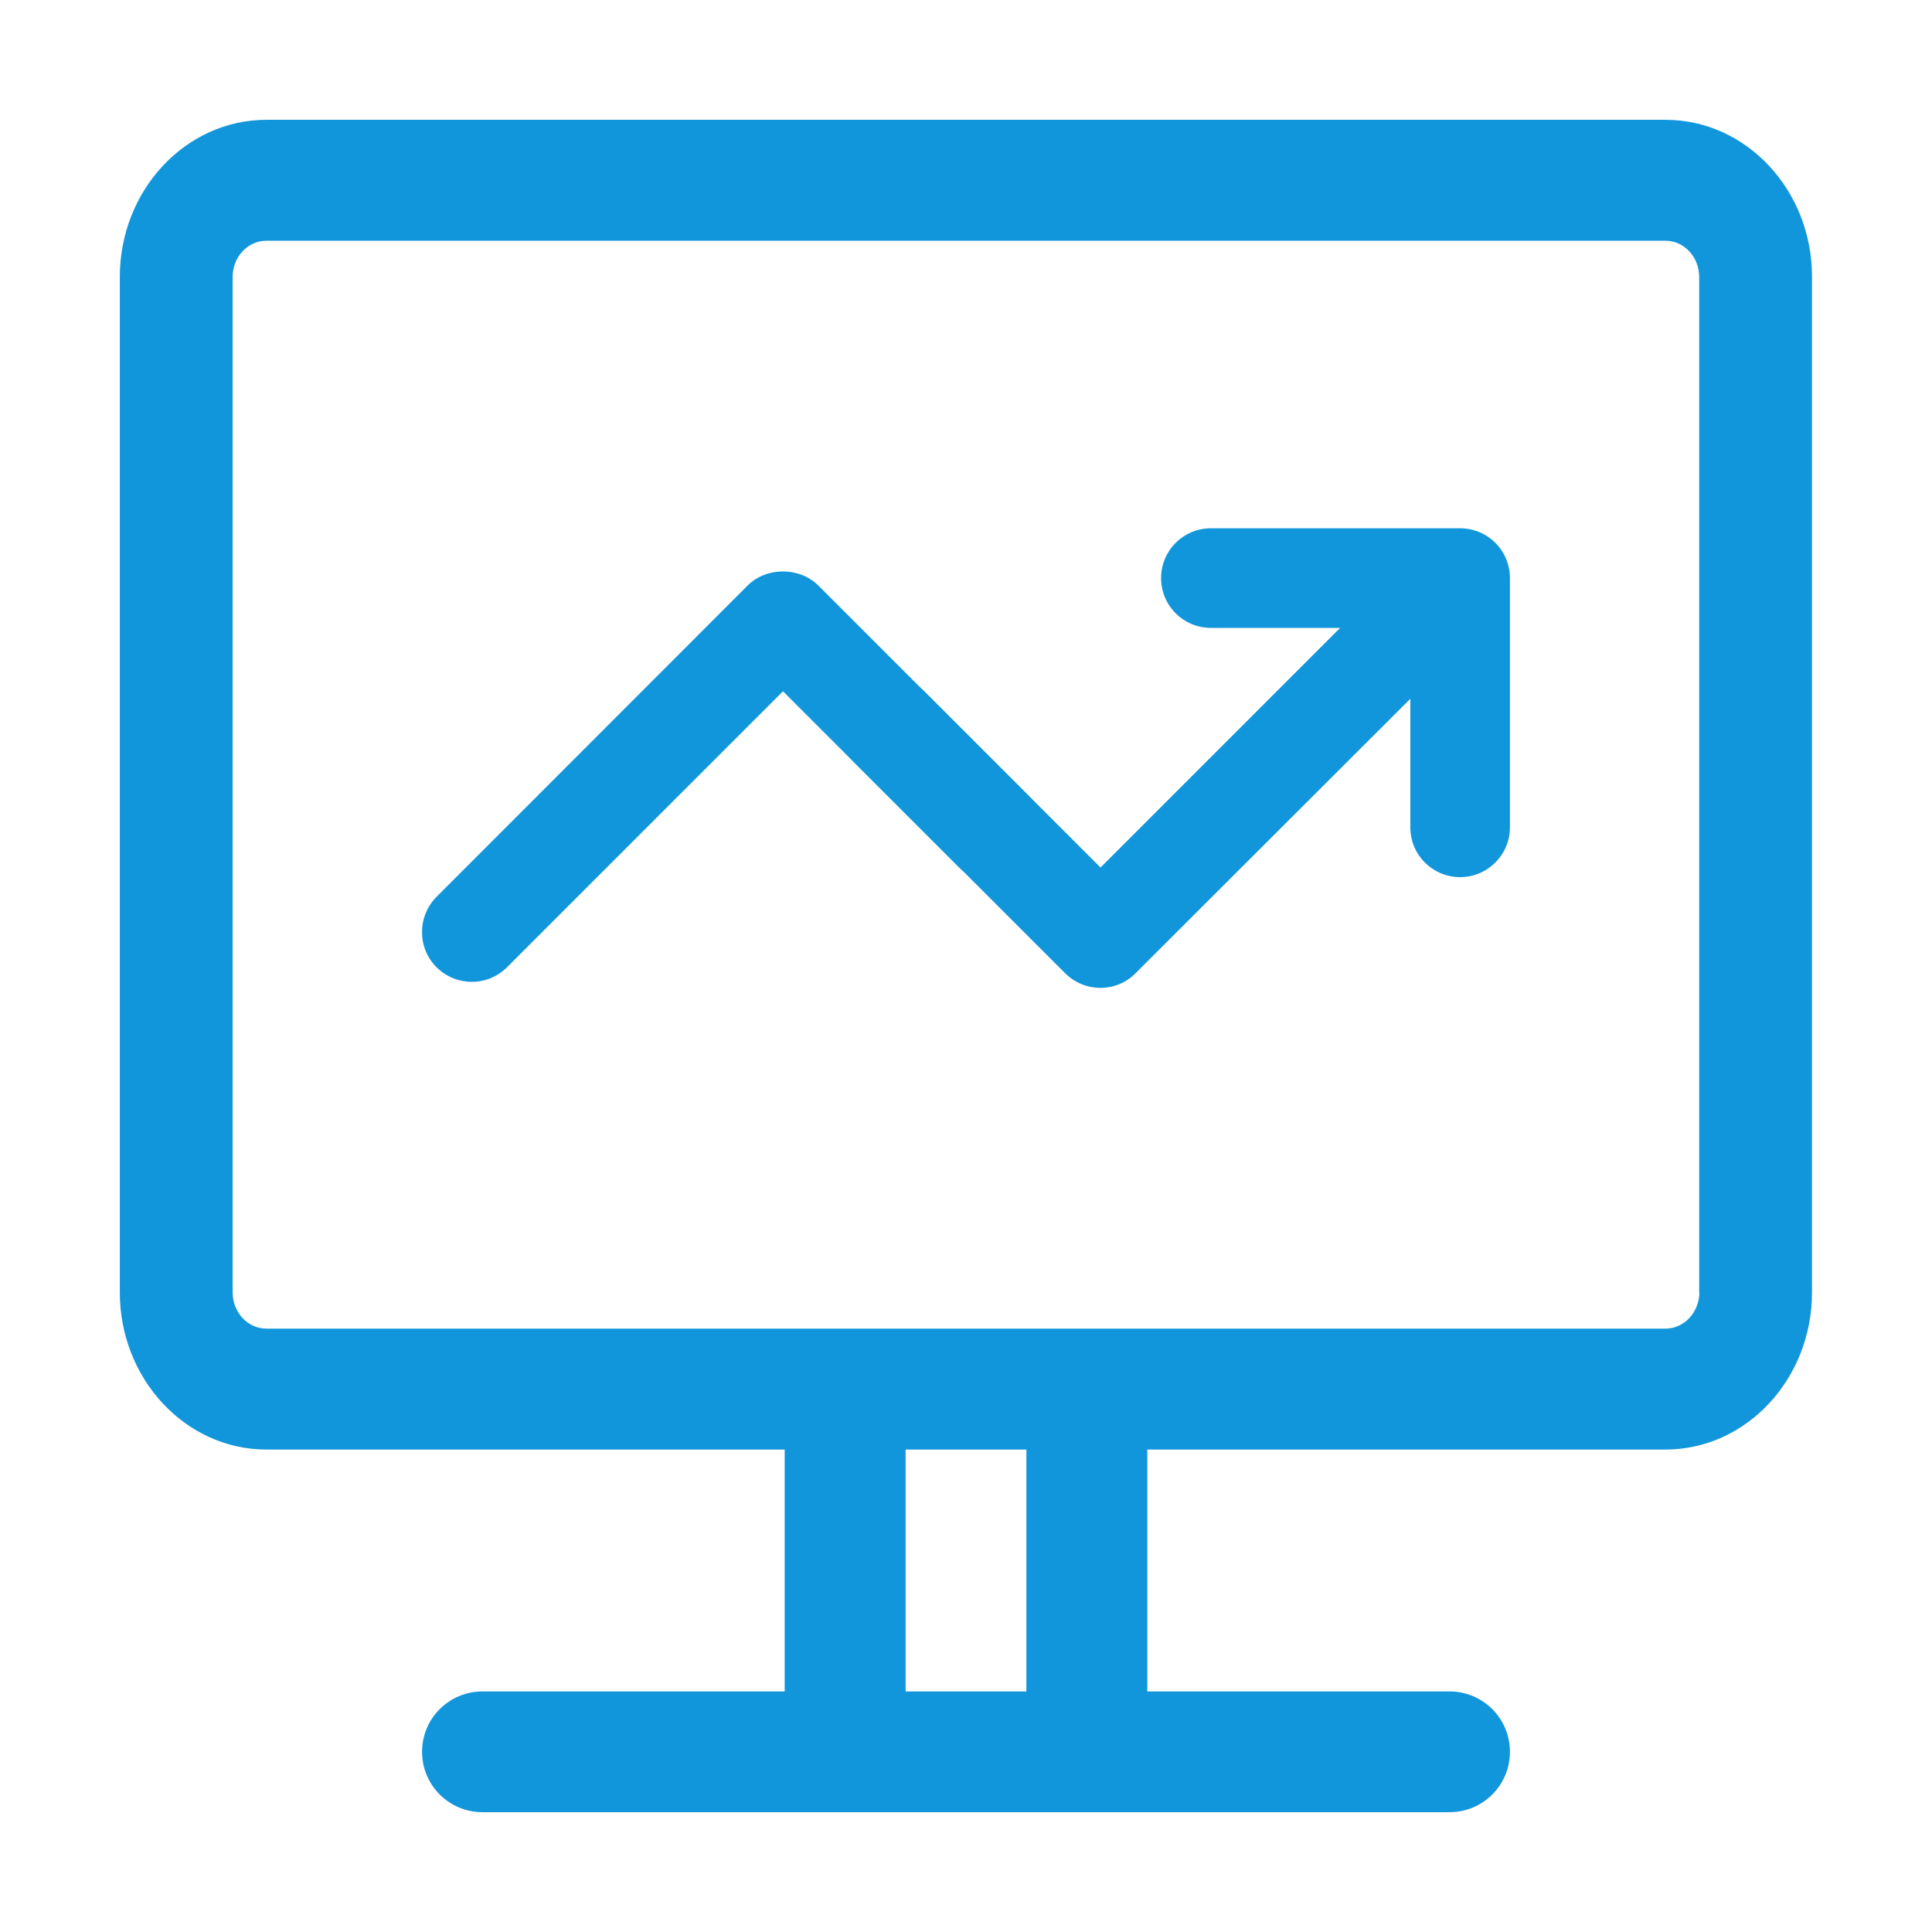
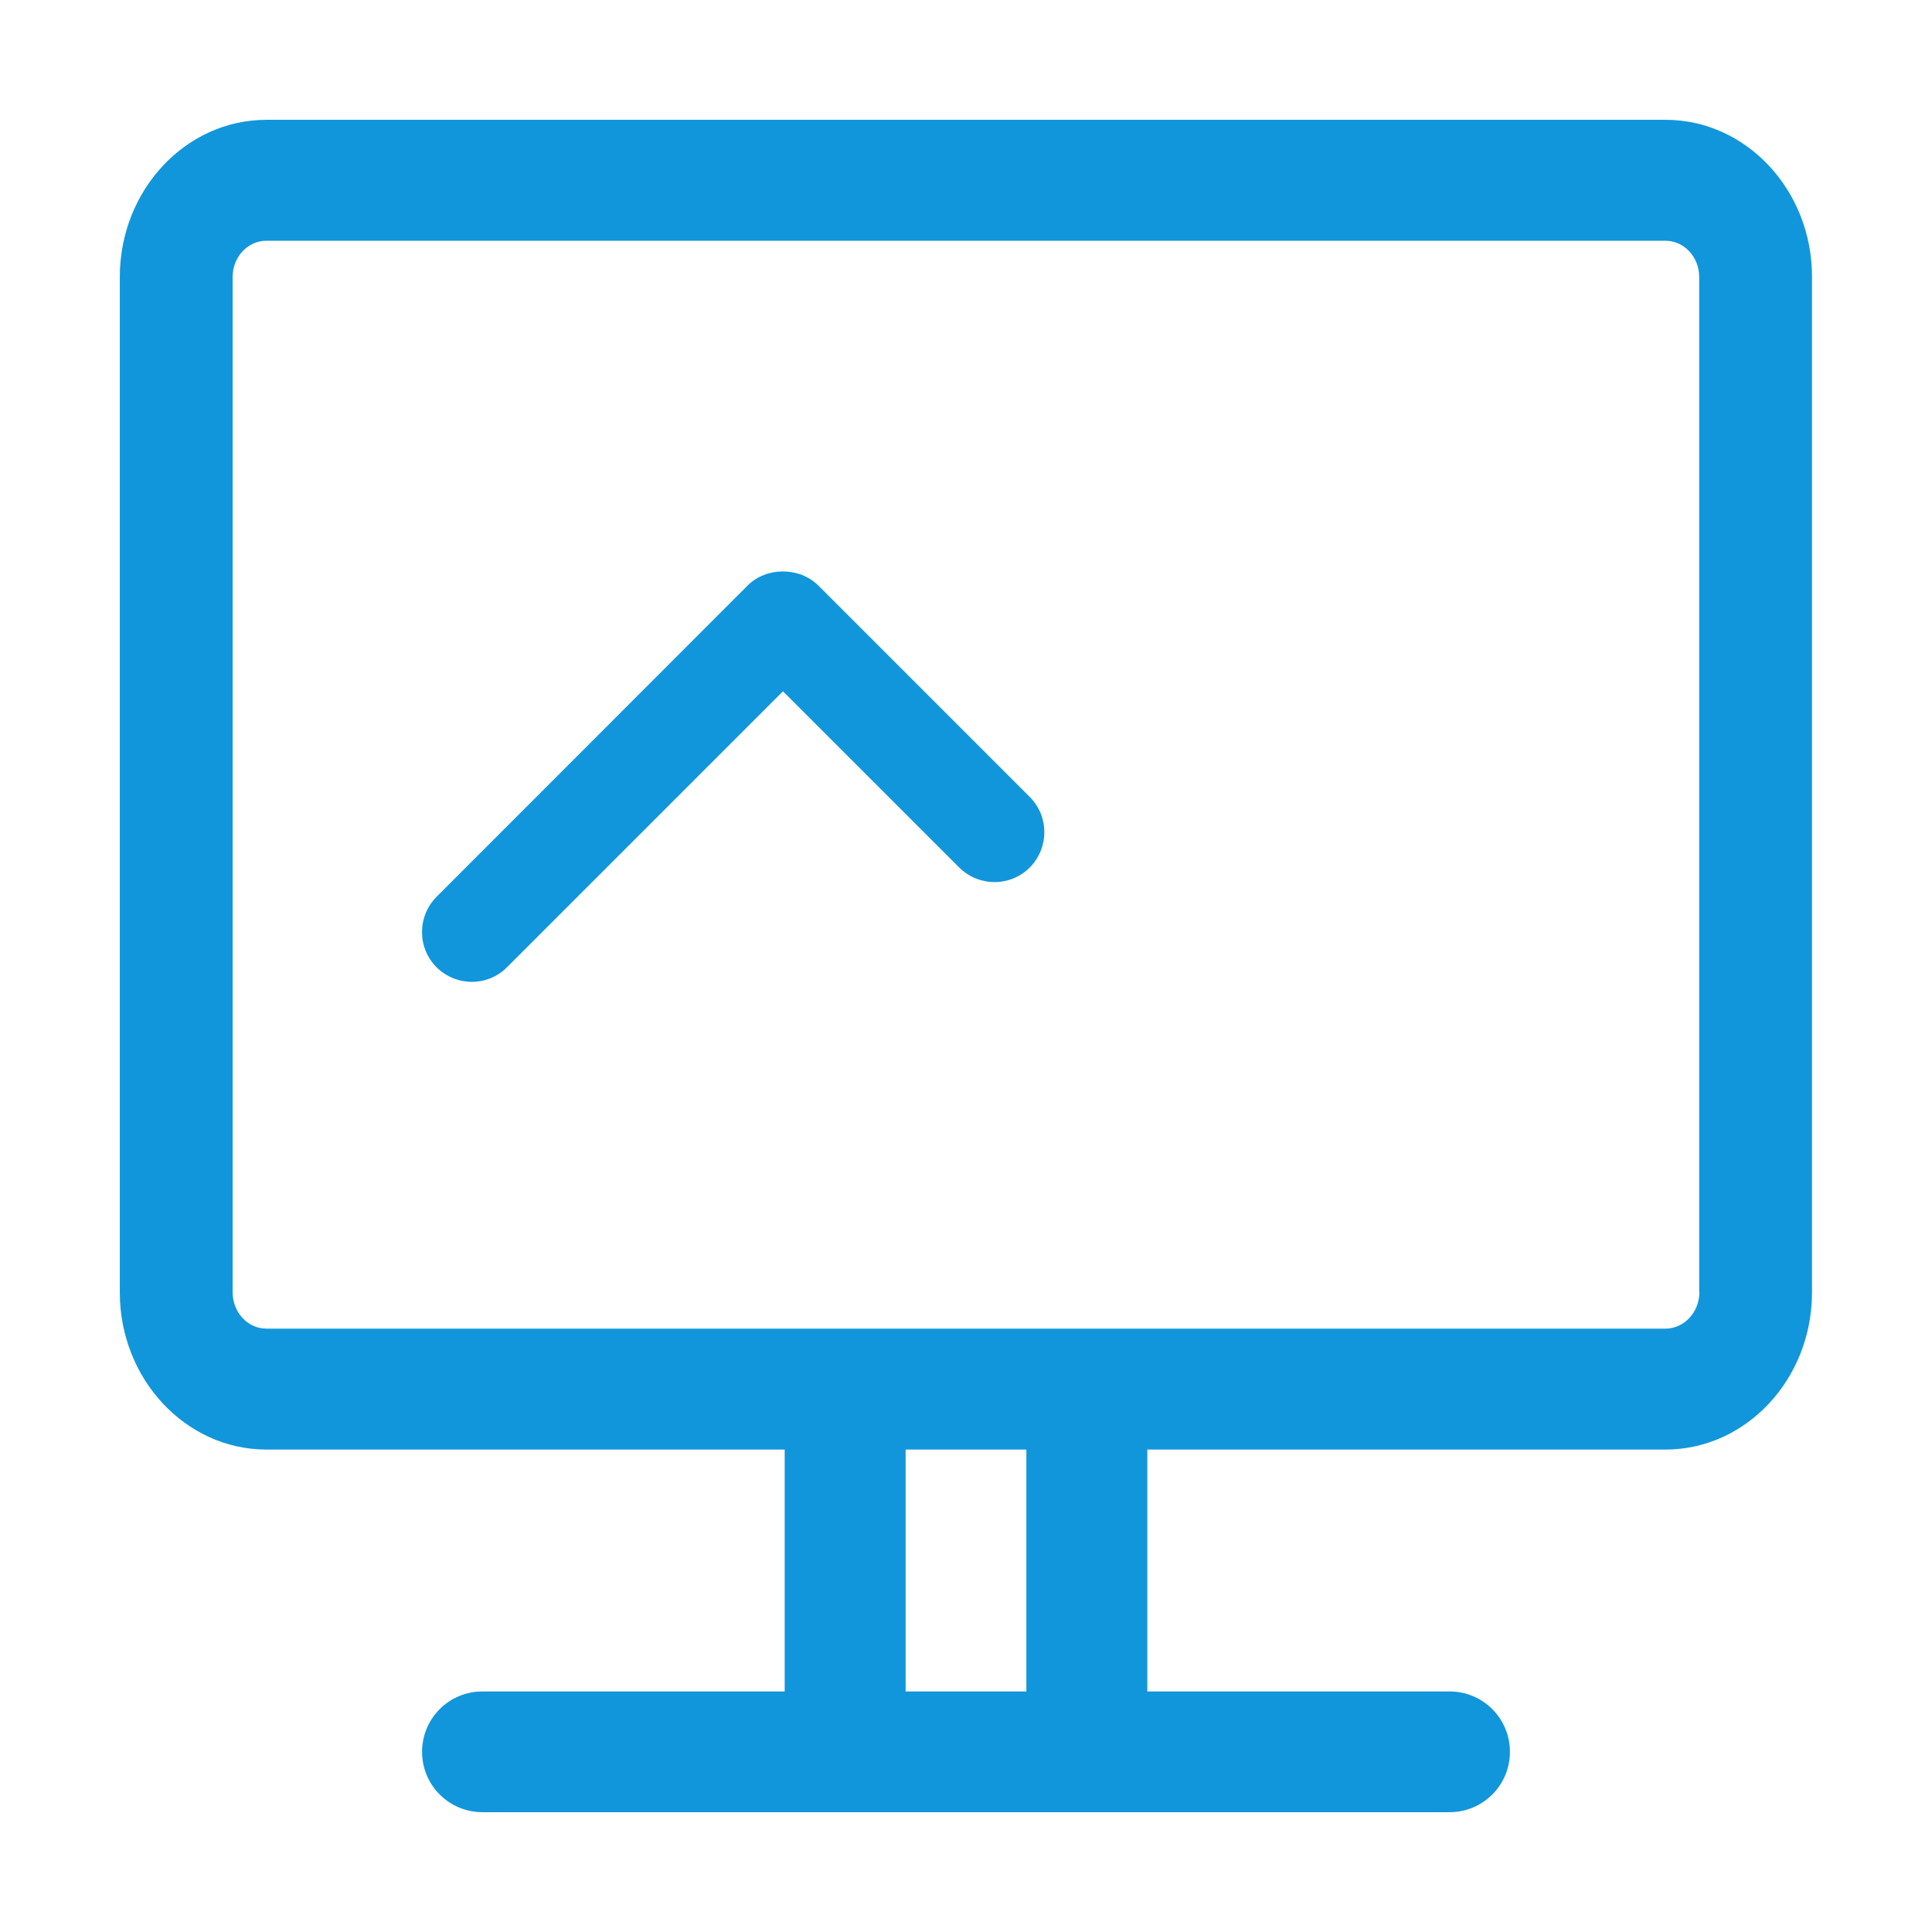
<svg xmlns="http://www.w3.org/2000/svg" t="1706020020000" class="icon" viewBox="0 0 1024 1024" version="1.1" p-id="44603" width="200" height="200">
  <path d="M882.8 63.5H141.2c-42.9 0-77.7 37.4-77.7 83.3V685c0 45.9 34.9 83.3 77.7 83.3h741.5c42.9 0 77.7-37.4 77.7-83.3V146.8c0.1-45.9-34.8-83.3-77.6-83.3z m17.9 621.4c0 10.6-8.1 19.3-17.9 19.3H141.2c-9.9 0-17.9-8.6-17.9-19.3V146.8c0-10.6 8-19.2 17.9-19.2h741.5c9.9 0 17.9 8.6 17.9 19.2v538.1zM768.3 960.5H255.7c-17.7 0-32-14.3-32-32s14.3-32 32-32h512.6c17.7 0 32 14.3 32 32s-14.3 32-32 32z" p-id="44604" fill="#1296db" />
  <path d="M544 730.9h64.1v181.5H544zM415.9 730.9H480v181.5h-64.1zM250.1 520.4c-6.8 0-13.5-2.6-18.7-7.7-10.3-10.3-10.3-27 0-37.4l164.9-165c9.9-9.9 27.4-9.9 37.4 0l112.1 112.1c10.3 10.3 10.3 27 0 37.4-10.3 10.3-27 10.3-37.4 0L415 366.4 268.8 512.6c-5.2 5.2-11.9 7.8-18.7 7.8z" p-id="44605" fill="#1296db" />
-   <path d="M583.3 523.6c-6.8 0-13.5-2.6-18.7-7.7L452.5 403.8c-10.3-10.3-10.3-27 0-37.4s27-10.3 37.4 0l93.4 93.4 146.2-146.2c10.3-10.3 27-10.3 37.4 0 10.3 10.3 10.3 27 0 37.4l-165 164.8c-5.1 5.2-11.9 7.8-18.6 7.8z" p-id="44606" fill="#1296db" />
-   <path d="M773.9 464.9c-14.6 0-26.4-11.8-26.4-26.4V332.8H641.8c-14.6 0-26.4-11.8-26.4-26.4 0-14.6 11.8-26.4 26.4-26.4h132.1c14.6 0 26.4 11.8 26.4 26.4v132.1c0 14.5-11.8 26.4-26.4 26.4z" p-id="44607" fill="#1296db" />
</svg>